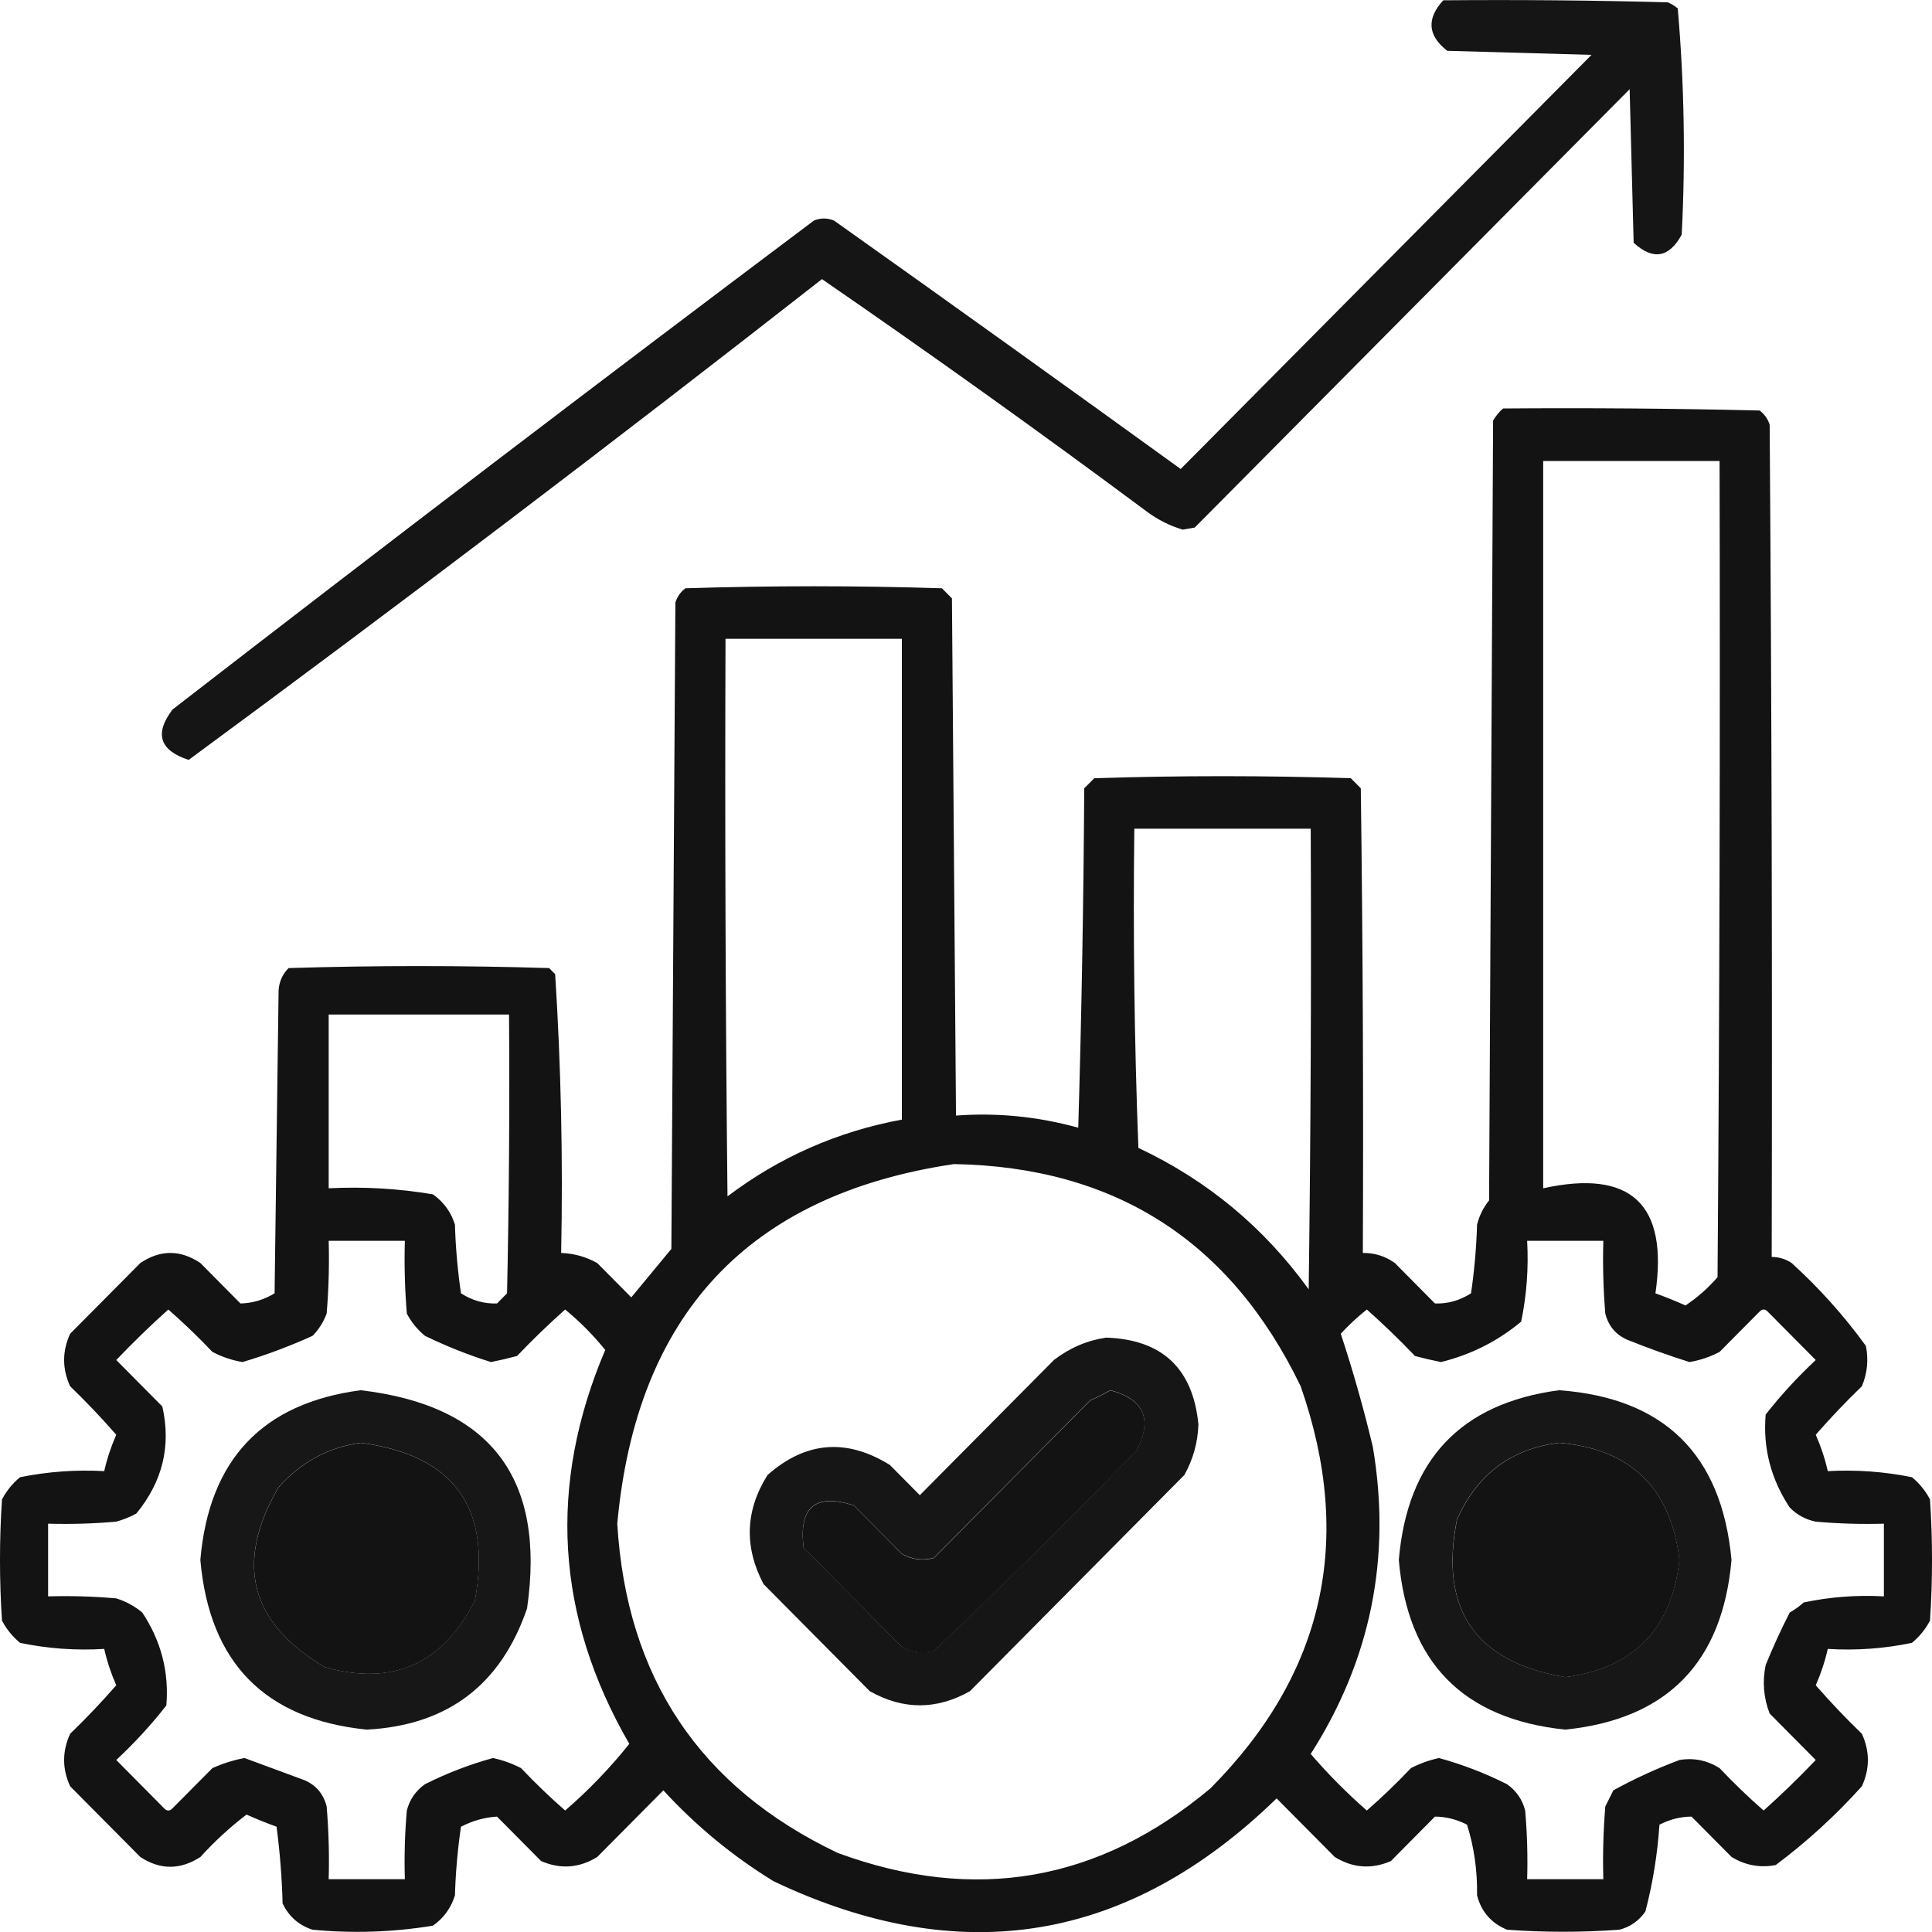
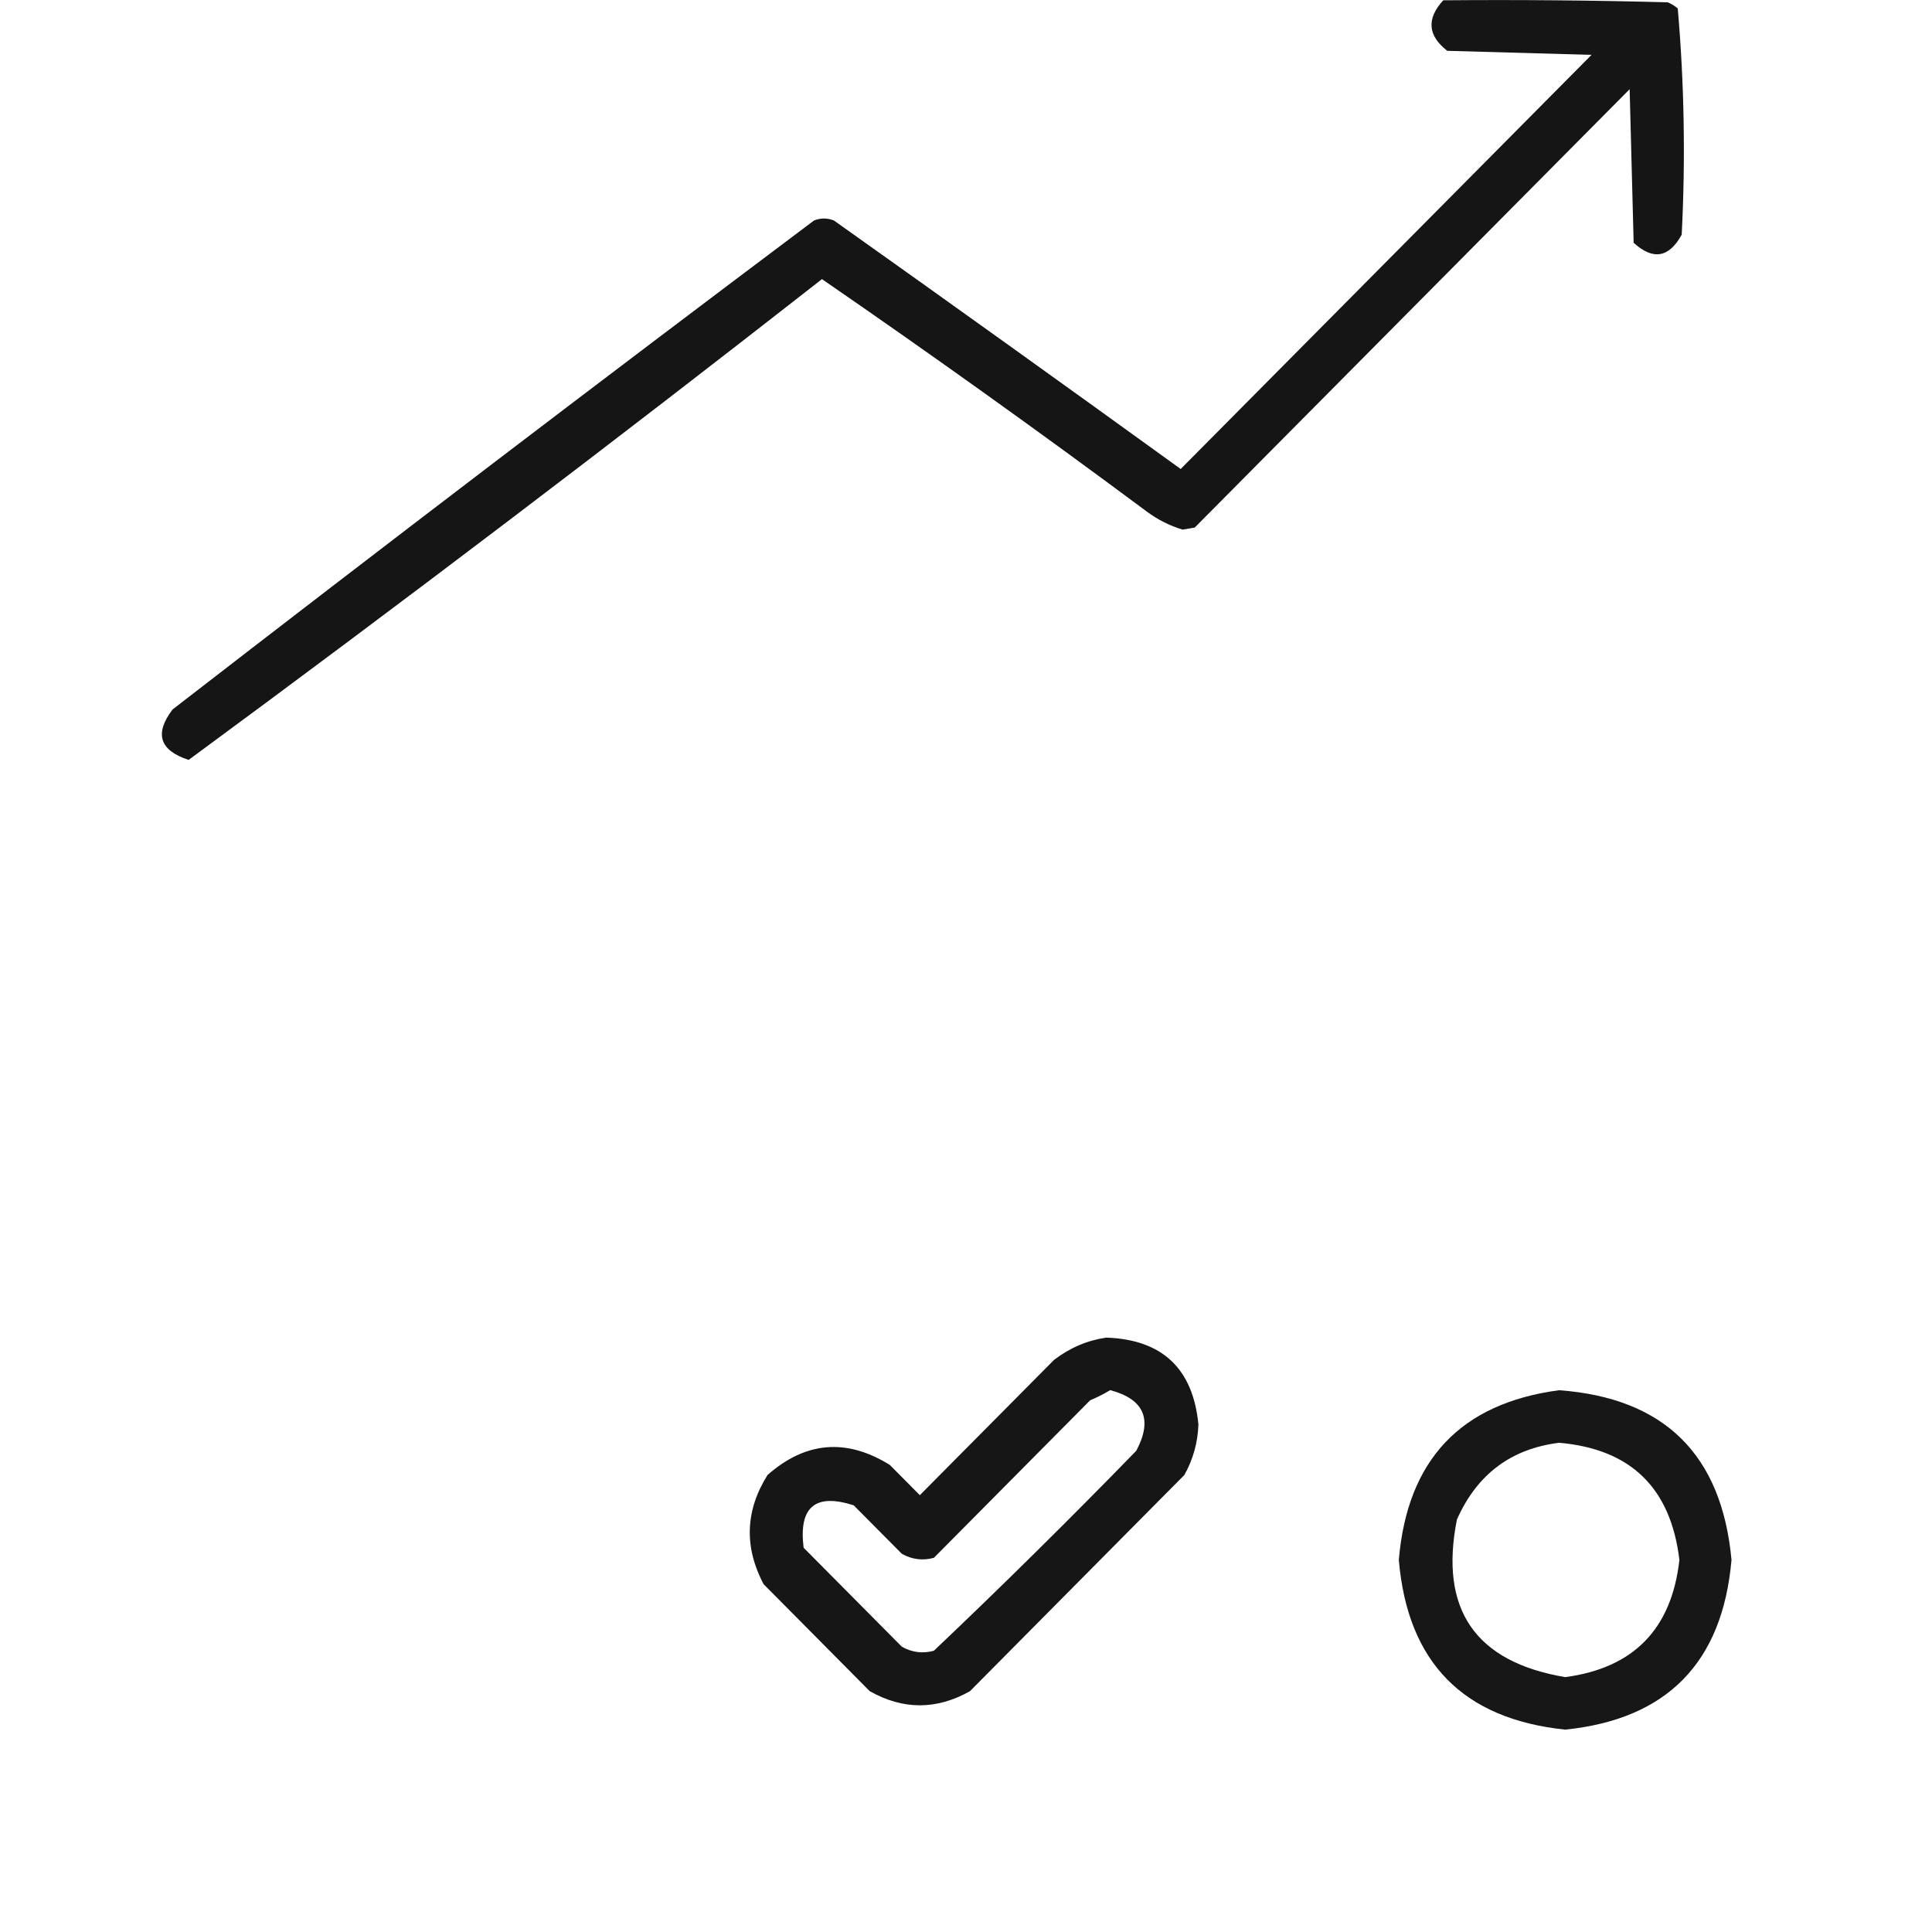
<svg xmlns="http://www.w3.org/2000/svg" width="40" height="40" viewBox="0 0 40 40" fill="none">
  <path opacity="0.915" fill-rule="evenodd" clip-rule="evenodd" d="M29.881 0.006C31.43 -0.007 32.979 0.006 34.528 0.048C34.604 0.08 34.673 0.121 34.736 0.174C34.871 1.73 34.898 3.291 34.818 4.858C34.556 5.337 34.224 5.393 33.823 5.026C33.795 3.966 33.767 2.906 33.74 1.847C30.738 4.872 27.737 7.898 24.735 10.923C24.652 10.937 24.57 10.951 24.486 10.965C24.219 10.886 23.97 10.76 23.74 10.589C21.528 8.944 19.287 7.341 17.018 5.779C12.692 9.164 8.321 12.482 3.906 15.733C3.302 15.536 3.192 15.188 3.574 14.688C7.976 11.281 12.402 7.907 16.852 4.566C16.99 4.51 17.128 4.51 17.267 4.566C19.667 6.27 22.059 7.985 24.445 9.71C27.28 6.852 30.116 3.994 32.951 1.136C31.955 1.108 30.959 1.08 29.964 1.052C29.559 0.737 29.531 0.388 29.881 0.006Z" fill="black" />
-   <path opacity="0.923" fill-rule="evenodd" clip-rule="evenodd" d="M31.12 8.457C32.891 8.443 34.661 8.457 36.431 8.499C36.531 8.575 36.6 8.672 36.639 8.792C36.681 14.536 36.694 20.28 36.681 26.024C36.831 26.024 36.969 26.066 37.095 26.15C37.671 26.674 38.182 27.245 38.631 27.865C38.689 28.152 38.661 28.431 38.548 28.701C38.214 29.023 37.896 29.358 37.593 29.705C37.701 29.95 37.784 30.201 37.842 30.458C38.431 30.426 39.011 30.468 39.585 30.584C39.741 30.713 39.865 30.866 39.959 31.044C40.014 31.88 40.014 32.717 39.959 33.553C39.865 33.731 39.741 33.884 39.585 34.013C39.014 34.133 38.433 34.175 37.842 34.139C37.784 34.396 37.701 34.647 37.593 34.892C37.896 35.239 38.214 35.574 38.548 35.896C38.714 36.258 38.714 36.621 38.548 36.983C38.003 37.589 37.408 38.132 36.764 38.614C36.44 38.676 36.135 38.62 35.851 38.447C35.574 38.168 35.297 37.889 35.021 37.611C34.793 37.612 34.572 37.668 34.357 37.778C34.317 38.385 34.22 38.985 34.066 39.576C33.931 39.77 33.751 39.895 33.527 39.953C32.752 40.009 31.978 40.009 31.203 39.953C30.877 39.819 30.67 39.583 30.581 39.242C30.589 38.73 30.52 38.242 30.373 37.778C30.159 37.668 29.937 37.612 29.709 37.611C29.405 37.917 29.101 38.224 28.797 38.531C28.397 38.705 28.009 38.677 27.635 38.447C27.234 38.043 26.833 37.638 26.431 37.234C23.36 40.218 19.889 40.79 16.017 38.949C15.172 38.432 14.411 37.804 13.734 37.067C13.278 37.527 12.822 37.987 12.365 38.447C11.991 38.677 11.603 38.705 11.203 38.531C10.899 38.224 10.595 37.917 10.29 37.611C10.034 37.626 9.785 37.696 9.544 37.82C9.475 38.291 9.433 38.765 9.419 39.242C9.338 39.503 9.186 39.712 8.963 39.869C8.141 40.004 7.311 40.032 6.473 39.953C6.19 39.863 5.982 39.681 5.851 39.409C5.837 38.877 5.795 38.347 5.726 37.82C5.515 37.744 5.308 37.66 5.104 37.569C4.762 37.83 4.444 38.122 4.149 38.447C3.732 38.717 3.317 38.717 2.905 38.447C2.42 37.959 1.936 37.471 1.452 36.983C1.286 36.621 1.286 36.258 1.452 35.896C1.786 35.574 2.104 35.239 2.407 34.892C2.299 34.647 2.216 34.396 2.158 34.139C1.567 34.175 0.986 34.133 0.415 34.013C0.259 33.884 0.135 33.731 0.041 33.553C-0.014 32.717 -0.014 31.88 0.041 31.044C0.135 30.866 0.259 30.713 0.415 30.584C0.988 30.468 1.569 30.426 2.158 30.458C2.216 30.201 2.299 29.95 2.407 29.705C2.104 29.358 1.786 29.023 1.452 28.701C1.286 28.339 1.286 27.976 1.452 27.614C1.936 27.126 2.42 26.638 2.905 26.15C3.32 25.871 3.734 25.871 4.149 26.15C4.426 26.429 4.703 26.708 4.979 26.987C5.227 26.981 5.462 26.912 5.685 26.777C5.712 24.686 5.74 22.595 5.768 20.503C5.781 20.321 5.85 20.168 5.975 20.043C7.773 19.988 9.571 19.988 11.369 20.043C11.411 20.085 11.452 20.127 11.494 20.169C11.616 22.087 11.657 24.011 11.618 25.941C11.883 25.951 12.132 26.02 12.365 26.15C12.6 26.387 12.835 26.624 13.07 26.861C13.347 26.526 13.624 26.192 13.9 25.857C13.928 21.396 13.956 16.934 13.983 12.473C14.022 12.353 14.091 12.255 14.191 12.18C15.961 12.124 17.732 12.124 19.502 12.18C19.571 12.25 19.64 12.319 19.709 12.389C19.737 15.958 19.765 19.527 19.793 23.097C20.644 23.033 21.488 23.117 22.324 23.348C22.393 21.006 22.434 18.664 22.448 16.321C22.517 16.251 22.587 16.181 22.656 16.112C24.426 16.056 26.196 16.056 27.967 16.112C28.036 16.181 28.105 16.251 28.174 16.321C28.216 19.527 28.23 22.734 28.216 25.941C28.459 25.938 28.68 26.007 28.88 26.15C29.156 26.429 29.433 26.708 29.709 26.987C29.974 26.996 30.223 26.926 30.456 26.777C30.525 26.306 30.567 25.832 30.581 25.355C30.628 25.169 30.71 25.002 30.83 24.853C30.858 19.472 30.885 14.09 30.913 8.708C30.971 8.609 31.04 8.525 31.12 8.457ZM31.95 9.545C33.167 9.545 34.385 9.545 35.602 9.545C35.615 15.178 35.602 20.81 35.56 26.443C35.362 26.67 35.141 26.866 34.896 27.028C34.692 26.936 34.485 26.853 34.274 26.777C34.542 24.929 33.767 24.204 31.95 24.602C31.95 19.583 31.95 14.564 31.95 9.545ZM15.021 13.226C16.238 13.226 17.455 13.226 18.672 13.226C18.672 16.544 18.672 19.862 18.672 23.18C17.34 23.427 16.137 23.956 15.062 24.77C15.021 20.922 15.007 17.074 15.021 13.226ZM23.485 17.157C24.703 17.157 25.92 17.157 27.137 17.157C27.151 20.336 27.137 23.515 27.095 26.694C26.17 25.412 24.994 24.436 23.569 23.766C23.485 21.564 23.458 19.361 23.485 17.157ZM6.805 21.005C8.05 21.005 9.295 21.005 10.539 21.005C10.553 22.93 10.539 24.854 10.498 26.777C10.429 26.847 10.36 26.917 10.29 26.987C10.026 26.996 9.777 26.926 9.544 26.777C9.475 26.306 9.433 25.832 9.419 25.355C9.338 25.094 9.186 24.885 8.963 24.728C8.252 24.607 7.533 24.566 6.805 24.602C6.805 23.403 6.805 22.204 6.805 21.005ZM19.751 24.101C23.085 24.159 25.477 25.692 26.929 28.701C28.039 31.88 27.417 34.654 25.062 37.025C22.752 38.961 20.18 39.407 17.344 38.363C14.491 37.005 12.97 34.732 12.78 31.546C13.177 27.214 15.501 24.732 19.751 24.101ZM6.805 25.69C7.331 25.69 7.856 25.69 8.382 25.69C8.368 26.193 8.382 26.695 8.423 27.196C8.516 27.373 8.641 27.527 8.797 27.656C9.24 27.872 9.697 28.054 10.166 28.2C10.347 28.164 10.527 28.122 10.705 28.074C11.025 27.738 11.357 27.418 11.701 27.112C12.006 27.363 12.282 27.642 12.531 27.949C11.339 30.75 11.505 33.469 13.029 36.105C12.63 36.604 12.188 37.064 11.701 37.485C11.384 37.208 11.08 36.915 10.788 36.607C10.604 36.512 10.41 36.442 10.207 36.398C9.72 36.532 9.25 36.713 8.797 36.941C8.605 37.078 8.48 37.26 8.423 37.485C8.382 37.958 8.368 38.432 8.382 38.907C7.856 38.907 7.331 38.907 6.805 38.907C6.819 38.404 6.805 37.903 6.763 37.401C6.698 37.144 6.546 36.962 6.307 36.858C5.892 36.704 5.477 36.551 5.062 36.398C4.832 36.441 4.611 36.511 4.398 36.607C4.122 36.886 3.845 37.164 3.568 37.443C3.513 37.499 3.458 37.499 3.402 37.443C3.071 37.109 2.739 36.774 2.407 36.439C2.783 36.088 3.129 35.712 3.444 35.31C3.502 34.616 3.336 33.975 2.946 33.386C2.785 33.252 2.606 33.154 2.407 33.093C1.937 33.051 1.467 33.038 0.996 33.051C0.996 32.55 0.996 32.048 0.996 31.546C1.467 31.559 1.937 31.546 2.407 31.504C2.552 31.464 2.69 31.409 2.822 31.337C3.366 30.676 3.546 29.937 3.361 29.12C3.043 28.799 2.725 28.478 2.407 28.158C2.754 27.794 3.113 27.445 3.485 27.112C3.802 27.39 4.107 27.682 4.398 27.99C4.595 28.093 4.802 28.163 5.021 28.2C5.517 28.052 6.001 27.87 6.473 27.656C6.601 27.524 6.698 27.37 6.763 27.196C6.805 26.695 6.819 26.193 6.805 25.69ZM31.618 25.69C32.144 25.69 32.669 25.69 33.195 25.69C33.181 26.193 33.195 26.695 33.236 27.196C33.302 27.454 33.454 27.635 33.693 27.739C34.117 27.91 34.545 28.063 34.979 28.2C35.198 28.163 35.405 28.093 35.602 27.99C35.878 27.712 36.155 27.433 36.431 27.154C36.487 27.098 36.542 27.098 36.597 27.154C36.929 27.488 37.261 27.823 37.593 28.158C37.217 28.509 36.871 28.885 36.556 29.287C36.498 29.981 36.664 30.622 37.054 31.211C37.203 31.363 37.383 31.461 37.593 31.504C38.063 31.546 38.533 31.559 39.004 31.546C39.004 32.048 39.004 32.55 39.004 33.051C38.443 33.02 37.89 33.062 37.344 33.177C37.255 33.257 37.158 33.327 37.054 33.386C36.872 33.742 36.706 34.104 36.556 34.474C36.485 34.819 36.513 35.153 36.639 35.477C36.957 35.798 37.275 36.119 37.593 36.439C37.246 36.803 36.887 37.152 36.514 37.485C36.198 37.208 35.893 36.915 35.602 36.607C35.343 36.445 35.067 36.389 34.772 36.439C34.297 36.617 33.841 36.826 33.403 37.067C33.347 37.178 33.292 37.29 33.236 37.401C33.195 37.903 33.181 38.404 33.195 38.907C32.669 38.907 32.144 38.907 31.618 38.907C31.632 38.432 31.618 37.958 31.577 37.485C31.52 37.26 31.395 37.078 31.203 36.941C30.75 36.713 30.28 36.532 29.793 36.398C29.59 36.442 29.396 36.512 29.212 36.607C28.92 36.915 28.616 37.208 28.299 37.485C27.884 37.123 27.497 36.732 27.137 36.314C28.381 34.365 28.81 32.246 28.423 29.956C28.232 29.157 28.011 28.376 27.759 27.614C27.927 27.431 28.107 27.264 28.299 27.112C28.643 27.418 28.975 27.738 29.295 28.074C29.473 28.122 29.653 28.164 29.834 28.2C30.454 28.047 31.008 27.768 31.494 27.363C31.608 26.813 31.649 26.255 31.618 25.69ZM22.988 28.785C23.691 28.974 23.871 29.392 23.527 30.04C22.155 31.451 20.758 32.831 19.336 34.181C19.104 34.244 18.882 34.216 18.672 34.097C17.994 33.414 17.317 32.731 16.639 32.048C16.534 31.205 16.88 30.912 17.676 31.169C18.008 31.504 18.34 31.838 18.672 32.173C18.882 32.292 19.104 32.32 19.336 32.257C20.415 31.169 21.494 30.082 22.573 28.994C22.723 28.931 22.861 28.861 22.988 28.785ZM7.469 29.873C9.397 30.128 10.185 31.215 9.834 33.135C9.167 34.454 8.13 34.914 6.722 34.515C5.173 33.599 4.855 32.358 5.768 30.793C6.231 30.273 6.798 29.967 7.469 29.873ZM32.282 29.873C33.764 30 34.594 30.809 34.772 32.298C34.611 33.729 33.823 34.537 32.407 34.724C30.544 34.409 29.797 33.322 30.166 31.462C30.582 30.525 31.288 29.995 32.282 29.873Z" fill="black" />
  <path opacity="0.911" fill-rule="evenodd" clip-rule="evenodd" d="M22.903 27.694C24.063 27.734 24.699 28.333 24.812 29.492C24.799 29.865 24.702 30.214 24.521 30.538C23.042 32.03 21.562 33.522 20.082 35.014C19.39 35.404 18.698 35.404 18.007 35.014C17.274 34.275 16.541 33.536 15.808 32.797C15.403 32.026 15.43 31.273 15.891 30.538C16.68 29.843 17.524 29.773 18.422 30.329C18.629 30.538 18.837 30.747 19.044 30.956C19.971 30.022 20.898 29.088 21.824 28.154C22.154 27.903 22.514 27.75 22.903 27.694ZM22.986 28.781C22.86 28.858 22.722 28.927 22.571 28.991C21.492 30.078 20.414 31.166 19.335 32.253C19.102 32.316 18.881 32.288 18.671 32.169C18.339 31.835 18.007 31.5 17.675 31.166C16.878 30.909 16.533 31.201 16.638 32.044C17.316 32.727 17.993 33.41 18.671 34.093C18.881 34.212 19.102 34.24 19.335 34.177C20.757 32.827 22.154 31.447 23.526 30.036C23.869 29.388 23.69 28.97 22.986 28.781Z" fill="black" />
-   <path opacity="0.909" fill-rule="evenodd" clip-rule="evenodd" d="M7.468 28.783C10.155 29.099 11.303 30.604 10.912 33.301C10.37 34.885 9.264 35.722 7.592 35.81C5.483 35.595 4.335 34.423 4.148 32.297C4.326 30.222 5.433 29.051 7.468 28.783ZM7.468 29.871C6.797 29.965 6.23 30.272 5.767 30.791C4.854 32.356 5.172 33.597 6.721 34.514C8.129 34.913 9.166 34.453 9.833 33.133C10.184 31.214 9.396 30.126 7.468 29.871Z" fill="black" />
-   <path opacity="0.908" fill-rule="evenodd" clip-rule="evenodd" d="M32.28 28.783C34.458 28.943 35.647 30.114 35.849 32.297C35.662 34.423 34.514 35.595 32.405 35.81C30.292 35.59 29.143 34.419 28.961 32.297C29.137 30.224 30.243 29.053 32.28 28.783ZM32.28 29.871C31.286 29.994 30.58 30.523 30.164 31.46C29.795 33.32 30.542 34.408 32.405 34.723C33.821 34.536 34.61 33.727 34.77 32.297C34.593 30.807 33.763 29.999 32.28 29.871Z" fill="black" />
+   <path opacity="0.908" fill-rule="evenodd" clip-rule="evenodd" d="M32.28 28.783C34.458 28.943 35.647 30.114 35.849 32.297C35.662 34.423 34.514 35.595 32.405 35.81C30.292 35.59 29.143 34.419 28.961 32.297C29.137 30.224 30.243 29.053 32.28 28.783M32.28 29.871C31.286 29.994 30.58 30.523 30.164 31.46C29.795 33.32 30.542 34.408 32.405 34.723C33.821 34.536 34.61 33.727 34.77 32.297C34.593 30.807 33.763 29.999 32.28 29.871Z" fill="black" />
</svg>